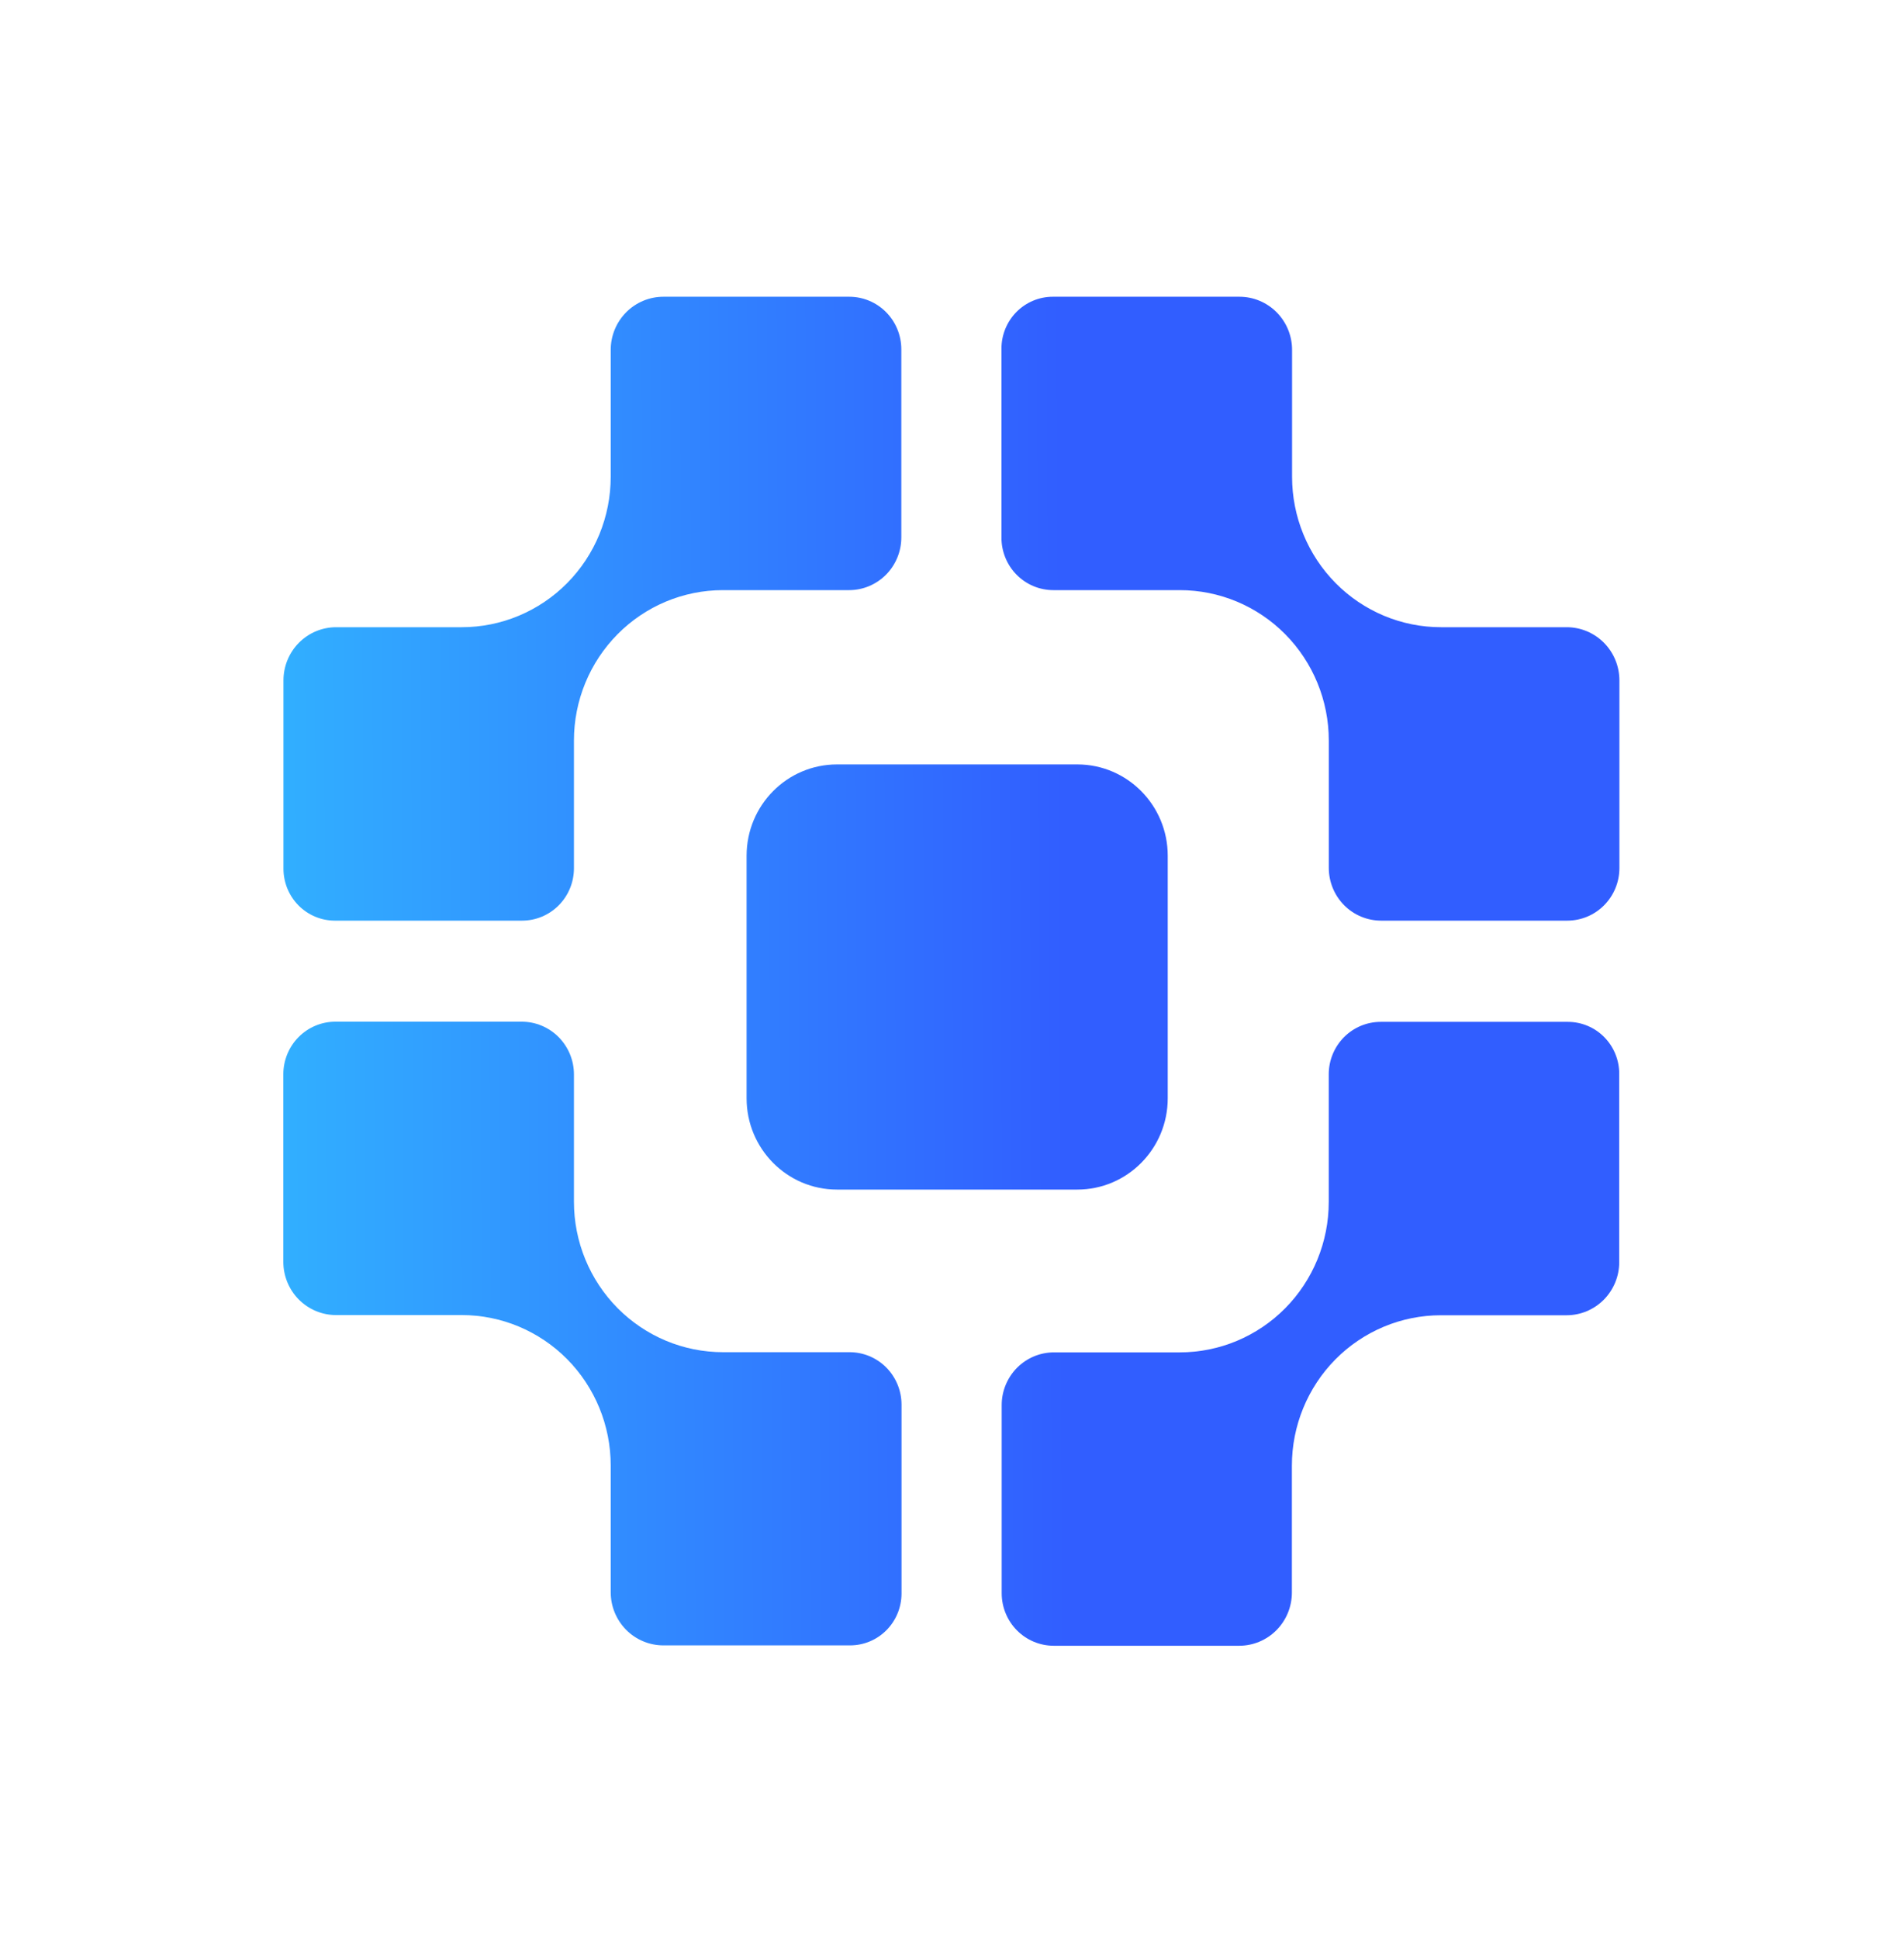
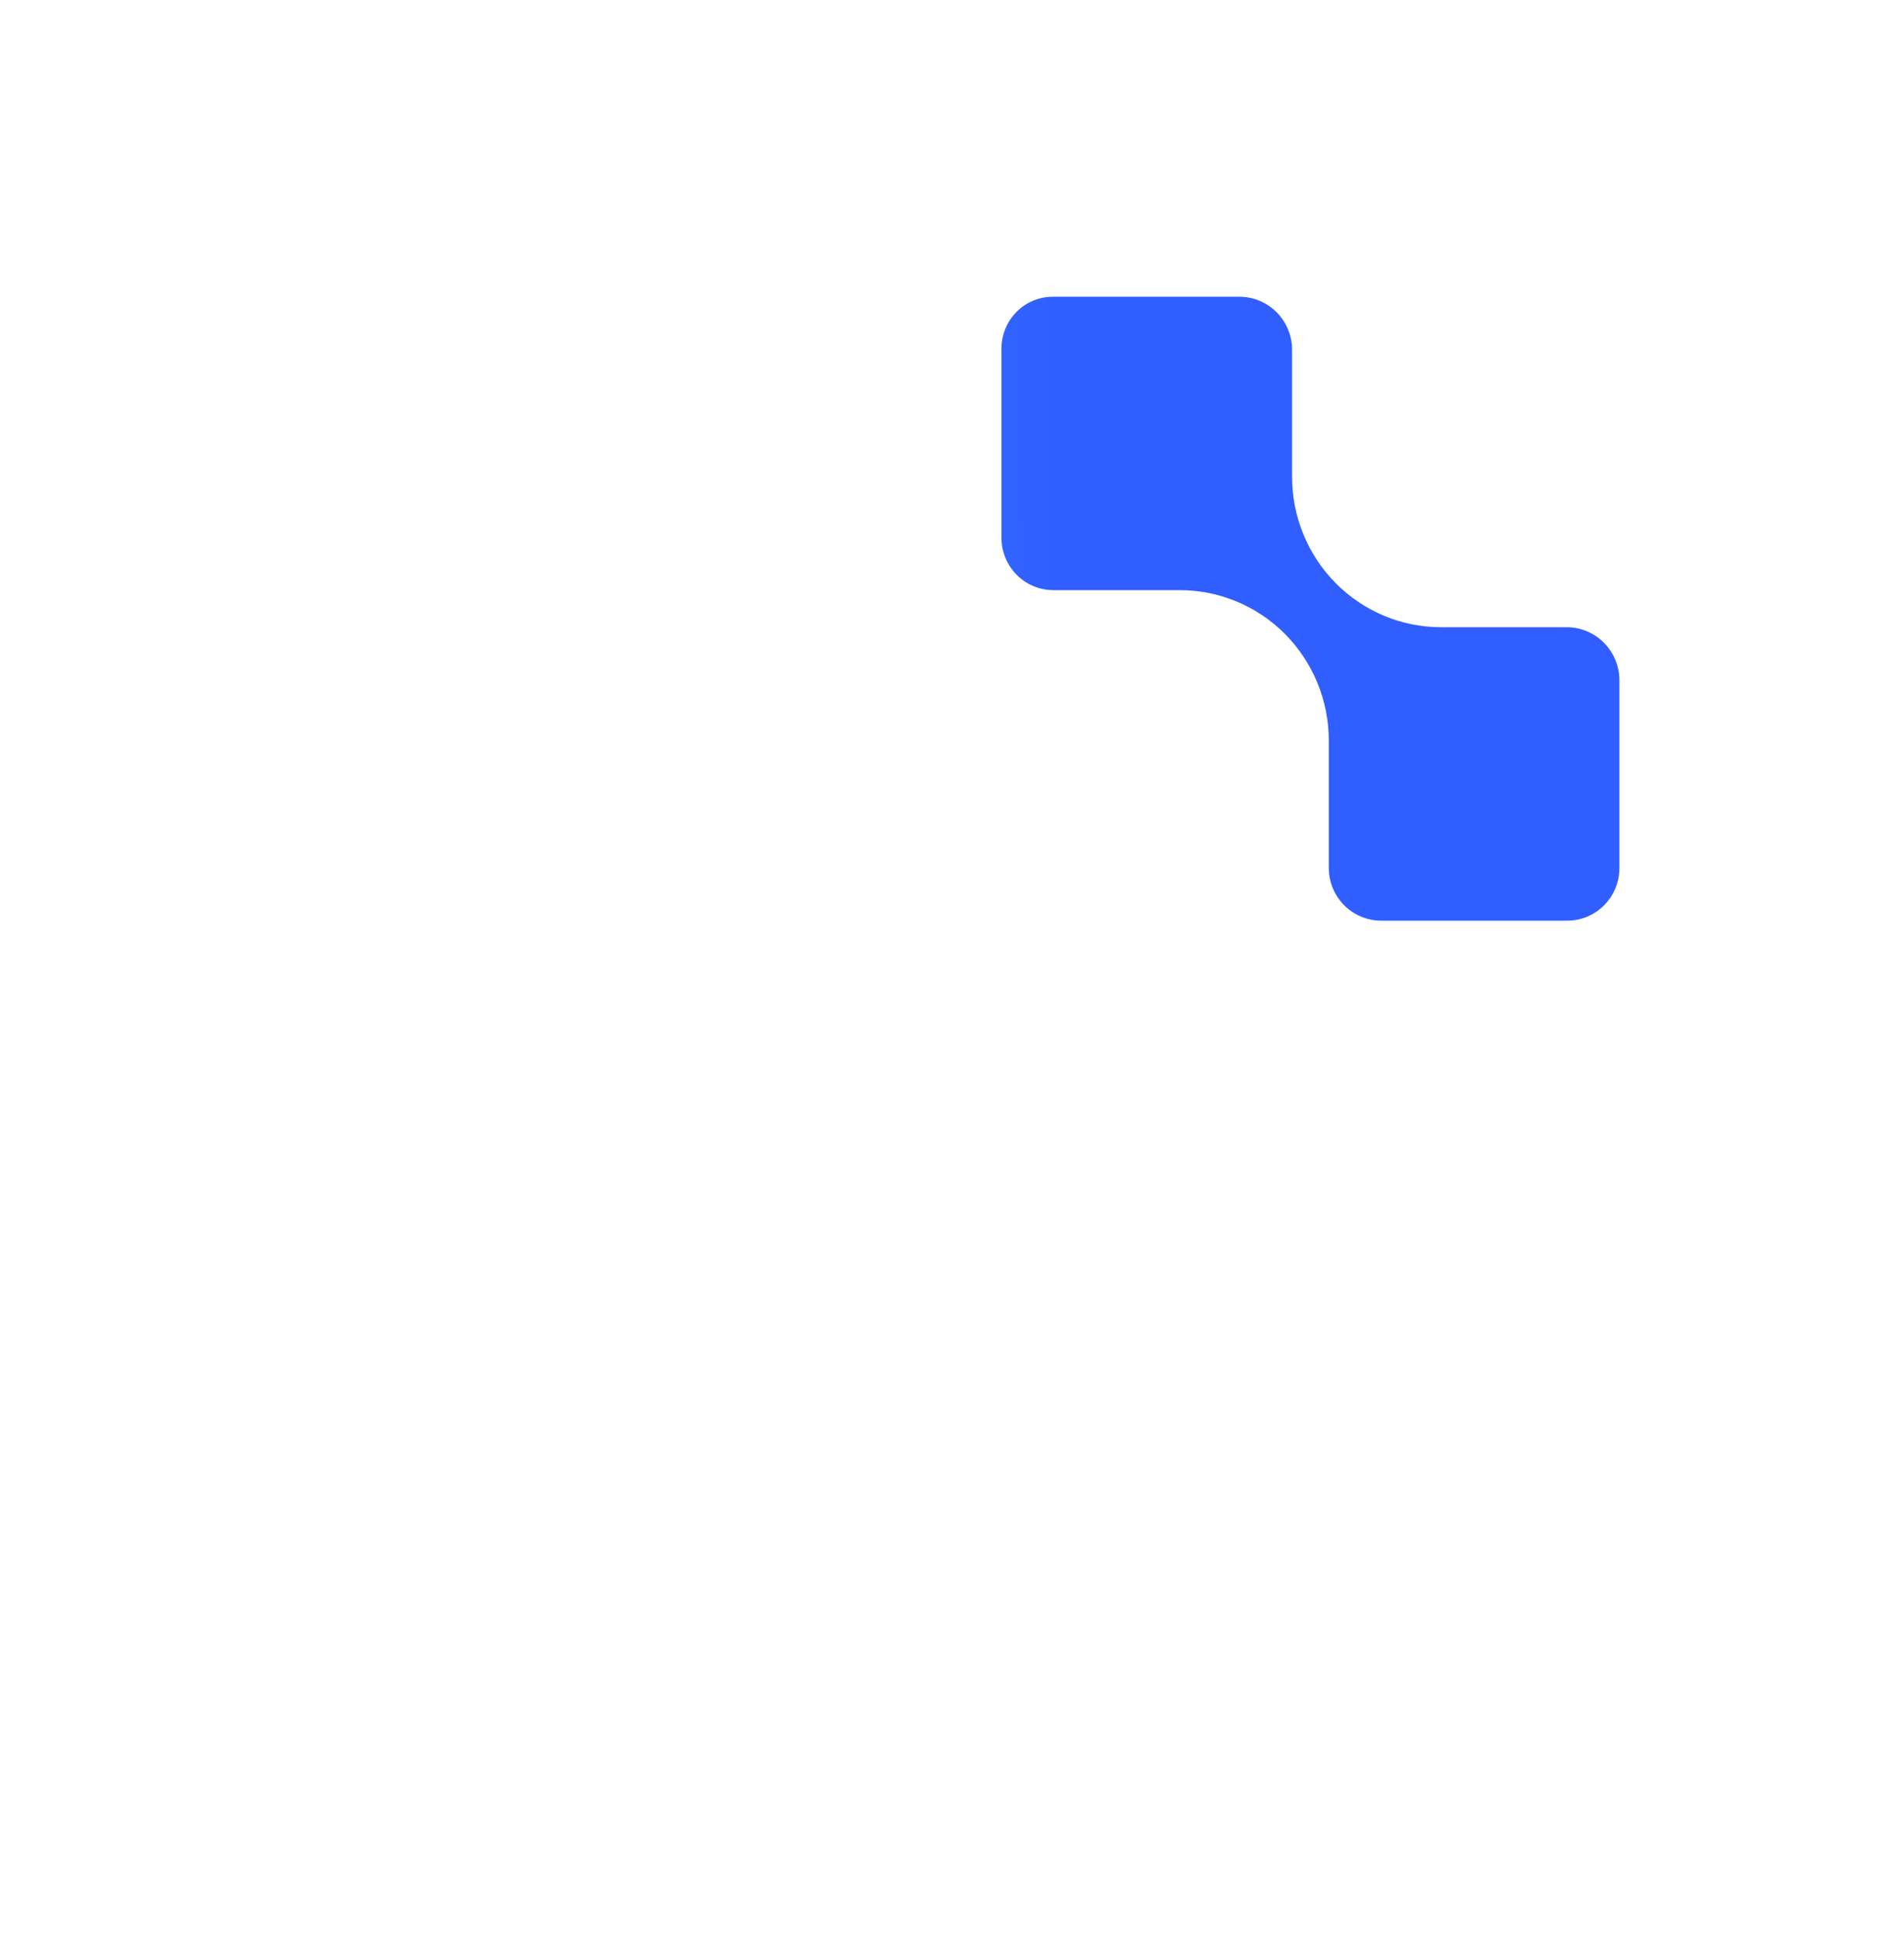
<svg xmlns="http://www.w3.org/2000/svg" width="504" height="513" viewBox="0 0 504 513" fill="none">
  <path d="M414.729 165.964H381.457C376.274 165.966 371.143 164.938 366.362 162.939C361.57 160.934 357.221 158.002 353.567 154.31C349.9 150.606 346.996 146.219 345.019 141.397C343.037 136.563 342.018 131.389 342.019 126.165V92.576C342.019 90.729 341.658 88.901 340.958 87.195C340.258 85.492 339.232 83.942 337.936 82.634C336.644 81.331 335.107 80.295 333.414 79.588C331.724 78.883 329.911 78.52 328.08 78.522H278.688C276.901 78.52 275.132 78.874 273.483 79.563C271.833 80.252 270.333 81.263 269.071 82.537C267.806 83.814 266.805 85.327 266.124 86.99C265.441 88.657 265.09 90.441 265.092 92.242V142.285C265.09 144.105 265.444 145.907 266.134 147.591C266.821 149.271 267.832 150.8 269.109 152.091C270.382 153.377 271.896 154.399 273.565 155.098C275.23 155.795 277.017 156.154 278.823 156.154H312.303C322.763 156.154 332.794 160.345 340.193 167.807C347.587 175.273 351.741 185.397 351.741 195.953V229.641C351.741 233.345 353.199 236.898 355.794 239.517C357.074 240.812 358.598 241.84 360.278 242.542C361.958 243.244 363.76 243.606 365.581 243.608H414.888C416.701 243.605 418.496 243.243 420.168 242.543C421.841 241.842 423.358 240.817 424.632 239.527C427.22 236.907 428.67 233.373 428.668 229.69V180.08C428.672 178.23 428.315 176.397 427.617 174.684C426.92 172.975 425.895 171.419 424.599 170.105C423.307 168.796 421.768 167.755 420.072 167.043C418.38 166.333 416.564 165.966 414.729 165.964Z" fill="url(#paint0_linear_11_2)" />
-   <path d="M415.06 270.392H365.471C361.826 270.392 358.331 271.854 355.753 274.454C353.172 277.065 351.725 280.589 351.728 284.261V318.048C351.726 328.603 347.573 338.726 340.18 346.193C332.782 353.655 322.75 357.847 312.29 357.847H278.982C275.314 357.847 271.797 359.317 269.204 361.934C266.606 364.561 265.15 368.107 265.153 371.802V421.573C265.153 425.261 266.605 428.798 269.189 431.406C270.463 432.695 271.981 433.718 273.653 434.417C275.326 435.116 277.12 435.477 278.933 435.478H328.019C329.851 435.478 331.665 435.114 333.358 434.407C335.053 433.697 336.591 432.66 337.884 431.355C339.181 430.045 340.209 428.493 340.908 426.787C341.609 425.078 341.97 423.248 341.97 421.4V387.823C341.973 377.268 346.126 367.145 353.518 359.678C360.916 352.216 370.948 348.024 381.408 348.024H414.692C418.385 348.024 421.928 346.543 424.54 343.908C427.155 341.262 428.621 337.691 428.619 333.97V284.112C428.619 280.48 427.191 276.996 424.649 274.424C423.395 273.153 421.903 272.142 420.257 271.45C418.612 270.758 416.845 270.398 415.06 270.392Z" fill="url(#paint1_linear_11_2)" />
-   <path d="M224.845 357.798H191.365C180.909 357.797 170.881 353.605 163.487 346.143C159.818 342.44 156.912 338.053 154.933 333.231C152.948 328.398 151.927 323.223 151.927 317.998V284.298C151.93 280.604 150.474 277.057 147.877 274.43C146.598 273.136 145.075 272.109 143.397 271.408C141.718 270.706 139.917 270.344 138.098 270.343H88.78C86.97 270.343 85.179 270.703 83.507 271.401C81.833 272.102 80.314 273.126 79.037 274.416C77.756 275.71 76.741 277.242 76.05 278.927C75.357 280.616 75 282.424 75 284.249V333.896C75 335.744 75.36 337.575 76.062 339.283C76.761 340.989 77.789 342.541 79.086 343.851C80.379 345.156 81.917 346.194 83.612 346.903C85.303 347.61 87.118 347.974 88.951 347.974H122.223C132.683 347.977 142.713 352.169 150.113 359.629C157.505 367.096 161.658 377.219 161.661 387.774V421.325C161.661 425.045 163.128 428.615 165.743 431.26C167.031 432.562 168.564 433.597 170.253 434.304C171.943 435.011 173.755 435.377 175.587 435.38H225.041C226.829 435.377 228.599 435.02 230.248 434.329C231.898 433.639 233.394 432.629 234.651 431.357C237.204 428.775 238.636 425.291 238.637 421.66V371.604C238.623 367.935 237.163 364.419 234.573 361.82C233.298 360.54 231.781 359.526 230.112 358.835C228.442 358.145 226.652 357.792 224.845 357.798Z" fill="url(#paint2_linear_11_2)" />
-   <path d="M88.594 243.608H138.195C139.999 243.608 141.785 243.249 143.452 242.552C145.121 241.853 146.636 240.831 147.908 239.545C149.185 238.255 150.196 236.726 150.884 235.046C151.574 233.362 151.928 231.56 151.926 229.74V195.953C151.926 190.725 152.946 185.548 154.93 180.719C156.909 175.896 159.816 171.509 163.486 167.807C170.88 160.346 180.907 156.154 191.364 156.154H224.758C228.425 156.154 231.943 154.684 234.536 152.066C237.133 149.439 238.589 145.892 238.586 142.198V92.428C238.586 88.74 237.135 85.203 234.55 82.595C233.276 81.306 231.759 80.282 230.086 79.583C228.414 78.884 226.62 78.523 224.807 78.522H175.611C173.779 78.52 171.964 78.883 170.273 79.589C168.578 80.297 167.039 81.333 165.746 82.638C164.449 83.947 163.422 85.498 162.722 87.203C162.02 88.912 161.659 90.742 161.659 92.589V126.165C161.661 131.389 160.641 136.563 158.659 141.397C156.682 146.219 153.778 150.606 150.111 154.31C146.456 158.001 142.107 160.933 137.315 162.937C132.534 164.936 127.403 165.965 122.221 165.964H88.962C87.13 165.967 85.316 166.333 83.626 167.041C81.935 167.749 80.402 168.785 79.114 170.089C76.498 172.737 75.033 176.309 75.035 180.031V229.876C75.035 233.509 76.462 236.994 79.004 239.568C80.257 240.84 81.75 241.852 83.396 242.546C85.042 243.239 86.808 243.6 88.594 243.608Z" fill="url(#paint3_linear_11_2)" />
-   <path d="M285.169 202.272H221.563C208.344 202.272 197.627 213.087 197.627 226.428V290.616C197.627 303.957 208.344 314.772 221.563 314.772H285.169C298.389 314.772 309.106 303.957 309.106 290.616V226.428C309.106 213.087 298.389 202.272 285.169 202.272Z" fill="url(#paint4_linear_11_2)" />
  <defs>
    <linearGradient id="paint0_linear_11_2" x1="59.281" y1="245.102" x2="281.585" y2="244.158" gradientUnits="userSpaceOnUse">
      <stop stop-color="#31B5FF" />
      <stop offset="1" stop-color="#315EFF" />
    </linearGradient>
    <linearGradient id="paint1_linear_11_2" x1="59.281" y1="245.102" x2="281.585" y2="244.158" gradientUnits="userSpaceOnUse">
      <stop stop-color="#31B5FF" />
      <stop offset="1" stop-color="#315EFF" />
    </linearGradient>
    <linearGradient id="paint2_linear_11_2" x1="59.281" y1="245.102" x2="281.585" y2="244.158" gradientUnits="userSpaceOnUse">
      <stop stop-color="#31B5FF" />
      <stop offset="1" stop-color="#315EFF" />
    </linearGradient>
    <linearGradient id="paint3_linear_11_2" x1="59.281" y1="245.102" x2="281.585" y2="244.158" gradientUnits="userSpaceOnUse">
      <stop stop-color="#31B5FF" />
      <stop offset="1" stop-color="#315EFF" />
    </linearGradient>
    <linearGradient id="paint4_linear_11_2" x1="59.281" y1="245.102" x2="281.585" y2="244.158" gradientUnits="userSpaceOnUse">
      <stop stop-color="#31B5FF" />
      <stop offset="1" stop-color="#315EFF" />
    </linearGradient>
  </defs>
</svg>